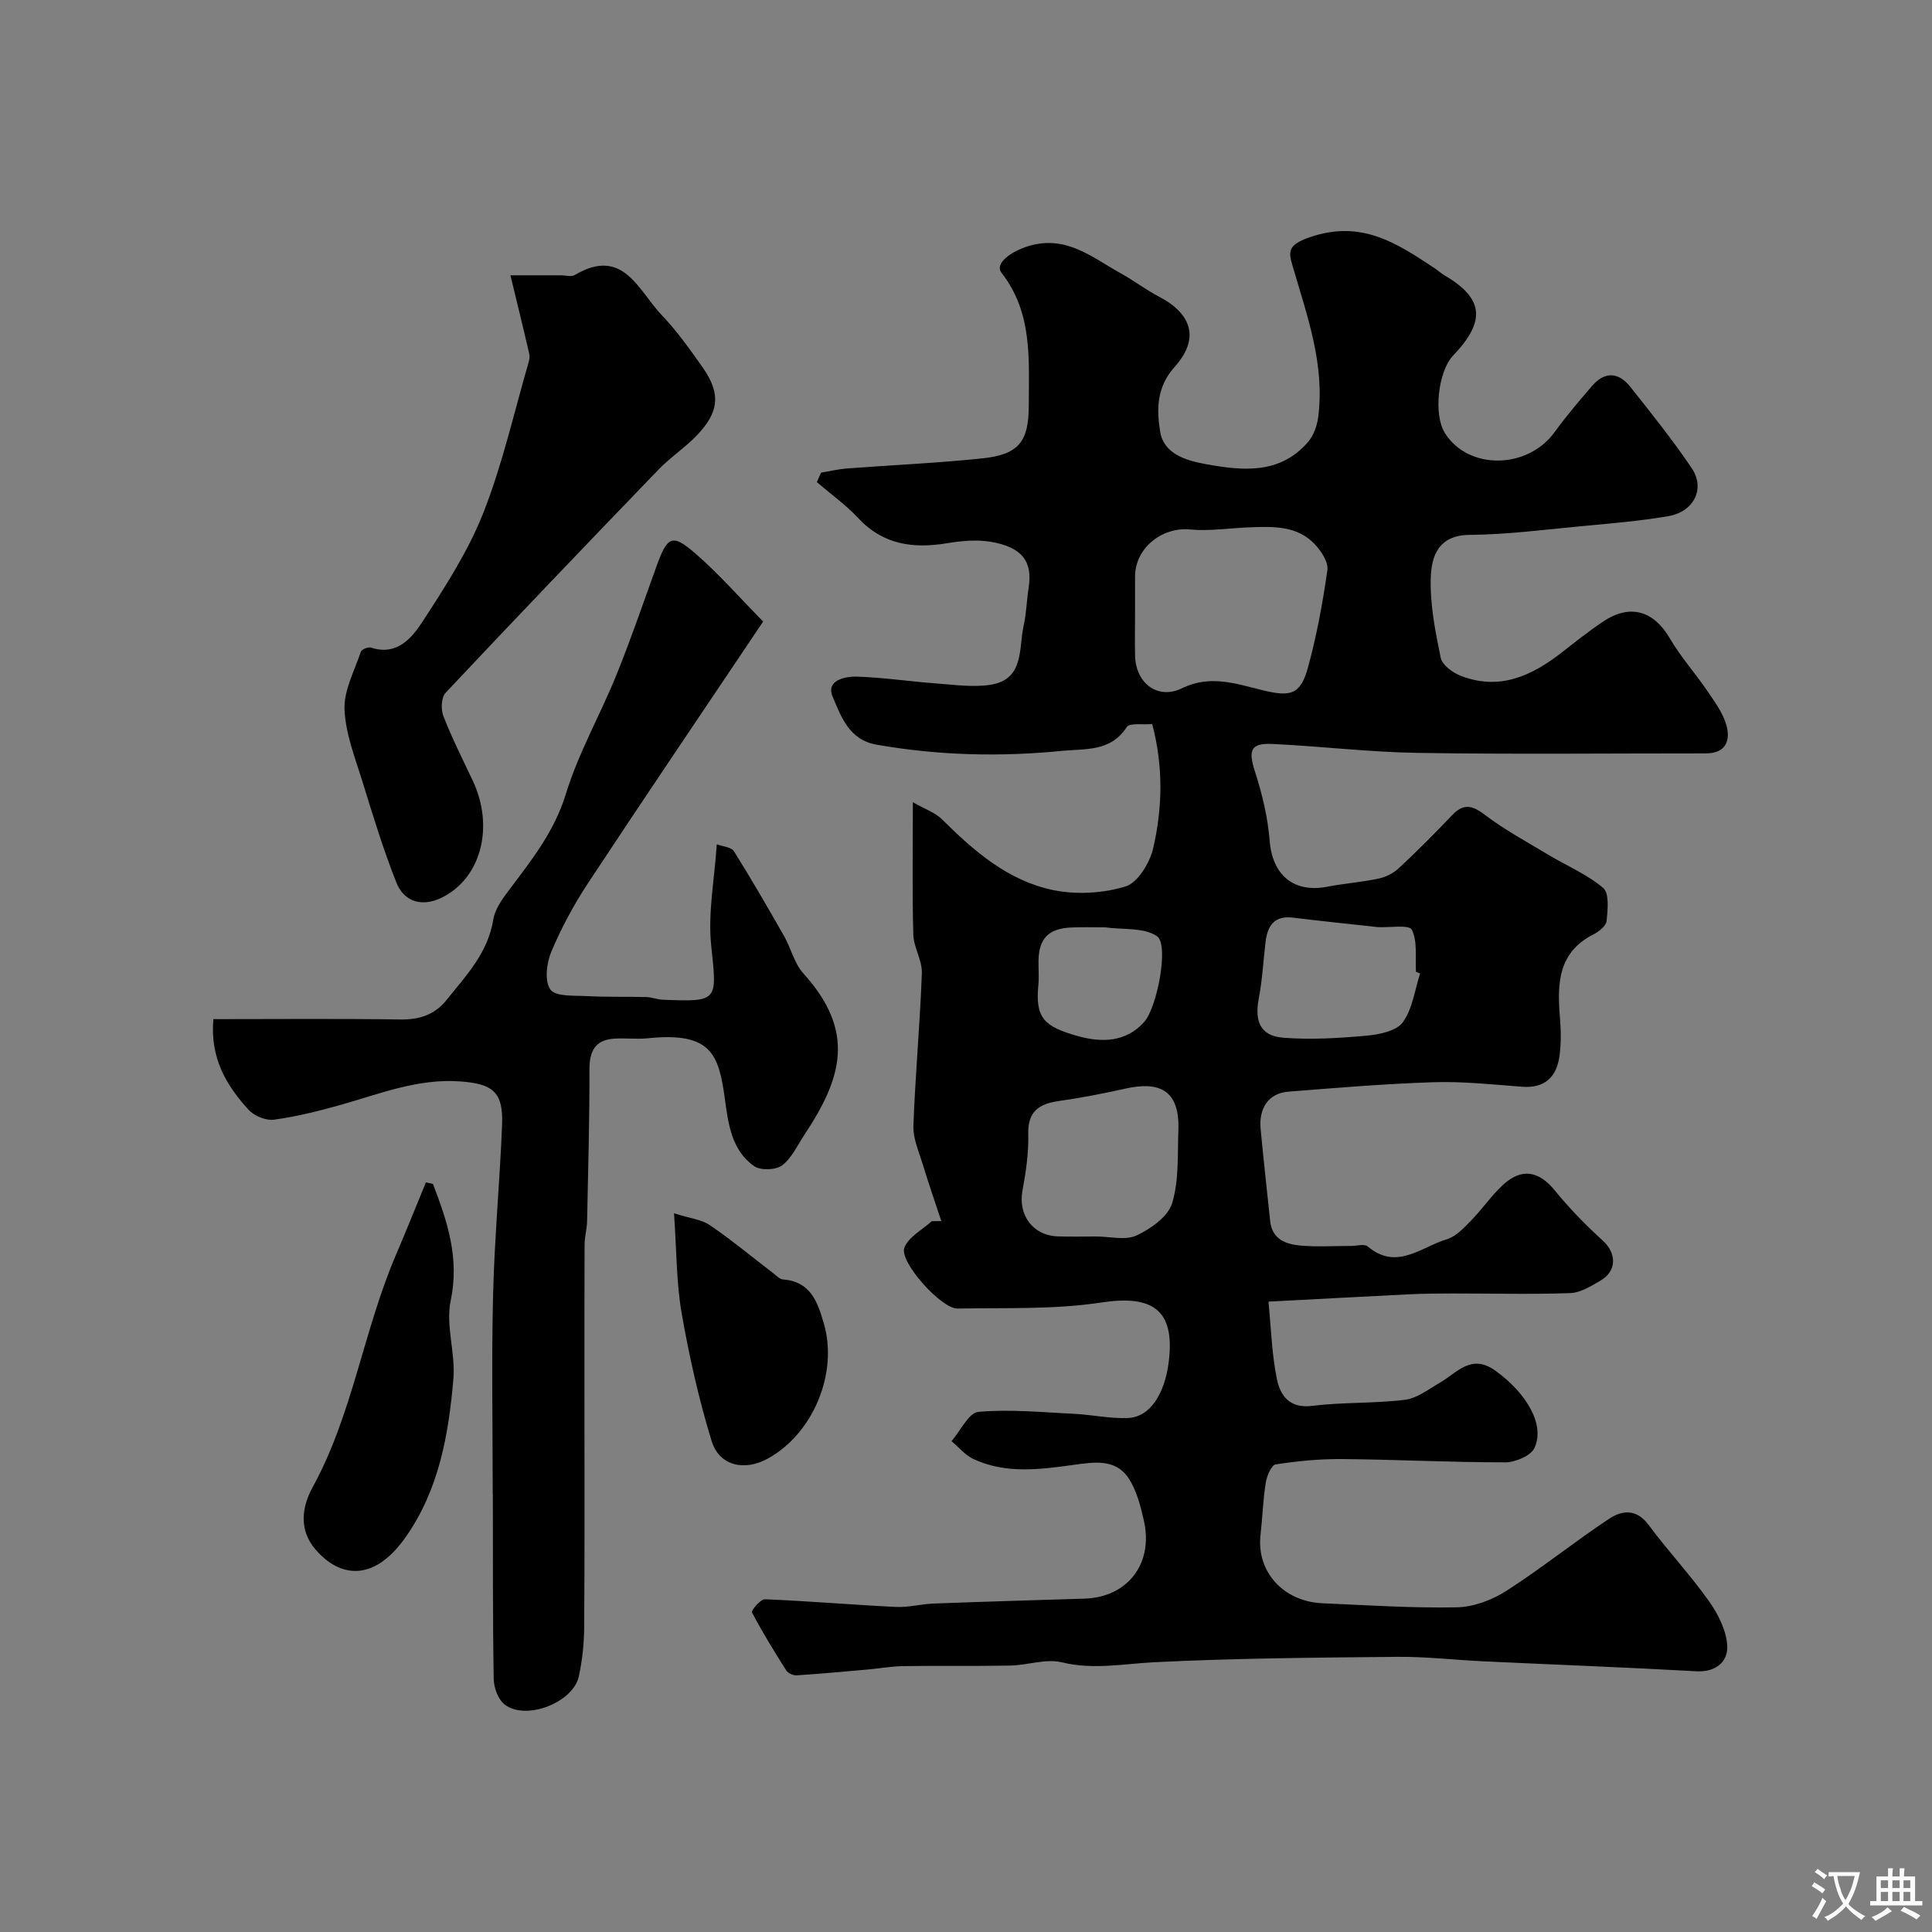
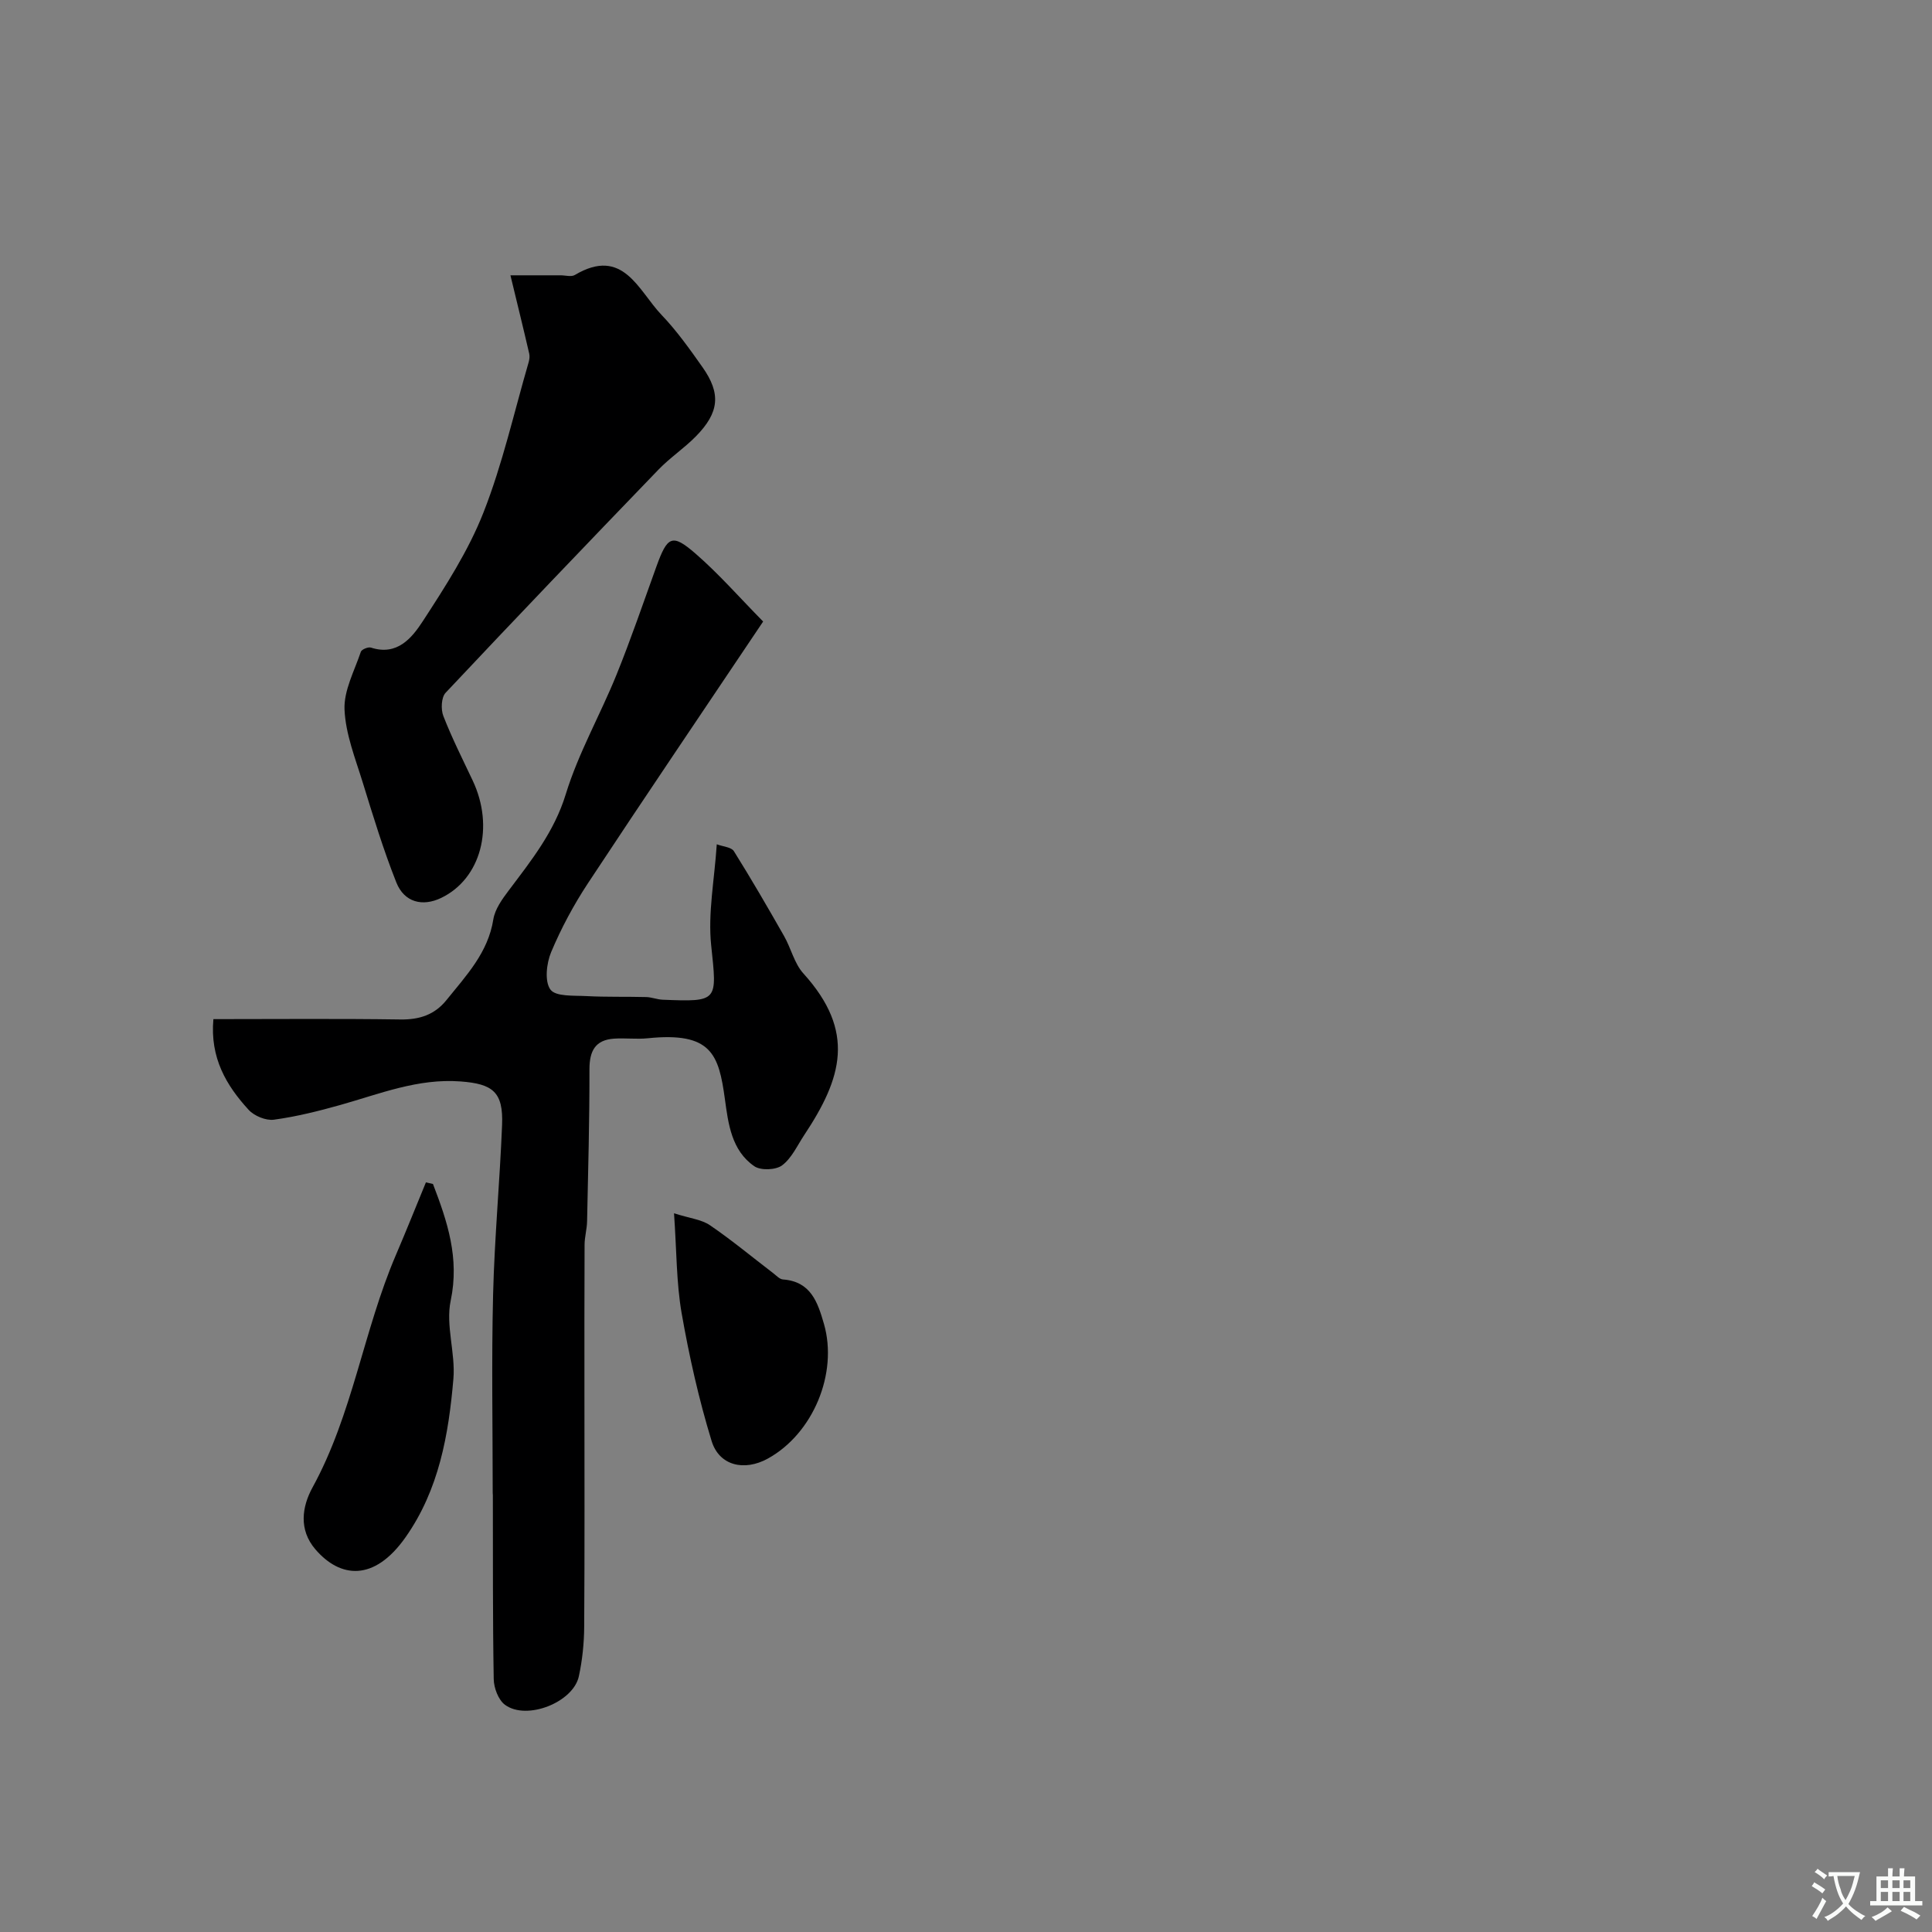
<svg xmlns="http://www.w3.org/2000/svg" enable-background="new 0 0 400 400" viewBox="0 0 400 400">
  <rect x="0" y="0" width="400" height="400" fill="#808080" stroke="none" />
  <g fill="#000001">
-     <path d="m194.89 252.82c-1.29-3.92-2.65-7.83-3.85-11.78-.8-2.62-2.02-5.32-1.93-7.95.38-10.54 1.37-21.05 1.75-31.59.1-2.64-1.69-5.32-1.77-8.01-.24-8.65-.09-17.3-.09-27.4 2.57 1.47 4.64 2.16 6.03 3.54 6.62 6.59 13.71 12.73 23.01 14.65 4.8.99 10.32.68 14.99-.75 2.54-.78 5.04-4.9 5.73-7.93 1.92-8.35 2.12-16.91-.21-25.7-1.92.19-4.68-.29-5.28.64-3.3 5.13-8.52 4.44-13.27 4.91-12.89 1.28-25.74.98-38.54-1.28-5.7-1-7.35-5.89-9.07-9.93-1.43-3.38 2.54-4.23 5.02-4.15 5.56.18 11.11 1.02 16.67 1.43 3.63.27 7.36.8 10.9.27 7.17-1.08 5.89-7.54 6.97-12.34.57-2.54.61-5.19 1.02-7.78.86-5.44-1.37-8.43-7.94-9.51-2.88-.47-5.98-.18-8.89.3-7.04 1.17-13.28.36-18.46-5.2-2.57-2.75-5.69-4.98-8.56-7.44.29-.65.57-1.31.86-1.96 1.76-.29 3.5-.72 5.27-.86 9.35-.71 18.73-1.12 28.05-2.09 7.64-.79 9.69-3.46 9.7-10.99 0-9.52.83-19.14-5.64-27.43-1.54-1.97 2.1-4.56 5.85-5.62 7.7-2.18 12.99 2.49 18.83 5.72 2.71 1.49 5.19 3.41 7.92 4.83 6.82 3.55 8.46 8.72 3.26 14.51-3.83 4.27-3.75 8.9-3.02 13.44.74 4.6 5.33 5.97 9.38 6.71 7.64 1.39 15.37 2.21 21.23-4.56 1.16-1.34 1.87-3.36 2.11-5.16 1.41-10.92-2.31-21.01-5.28-31.23-.85-2.93-1.19-4.38 3.5-6 10.72-3.71 18.05 1.22 25.89 6.41.68.45 1.29 1.02 1.99 1.43 8.17 4.81 8.69 9.45 1.83 16.65-3.12 3.28-4.09 12.23-1.72 16.01 4.83 7.73 17.11 7.59 22.74-.17 2.4-3.31 5.06-6.43 7.73-9.54 2.64-3.07 5.51-2.9 7.95.18 4.36 5.51 8.78 11.01 12.7 16.83 2.85 4.23.47 9.03-4.87 9.94-5.96 1.02-12.01 1.51-18.04 2.08-7.68.72-15.37 1.73-23.06 1.79-6.53.05-7.93 4.47-8.06 8.95-.16 5.48.95 11.06 2.06 16.49.3 1.46 2.39 3.03 4.01 3.68 8.14 3.25 14.93.05 21.26-4.93 2.7-2.12 5.41-4.25 8.24-6.17 5.65-3.83 10.58-2.36 13.97 3.47 2.2 3.78 5.2 7.1 7.67 10.74 1.53 2.26 3.26 4.58 3.99 7.13.9 3.15-.05 5.88-4.22 5.88-19.86-.01-39.72.21-59.58-.1-10.04-.15-20.06-1.37-30.11-1.85-4.64-.22-5.11 1.3-3.66 5.79 1.48 4.61 2.64 9.44 3.02 14.24.55 7.09 4.96 10.88 11.96 9.52 3.52-.68 7.13-.94 10.64-1.69 1.48-.31 3.05-1.12 4.15-2.15 3.77-3.52 7.43-7.18 10.98-10.92 2.32-2.45 4.08-2.2 6.76-.16 4.12 3.13 8.74 5.62 13.19 8.3 3.82 2.29 8.05 4.06 11.38 6.89 1.29 1.09.93 4.52.7 6.82-.1 1.02-1.58 2.21-2.71 2.78-7.21 3.64-7.54 9.96-6.98 16.81.23 2.81.32 5.7-.08 8.48-.61 4.29-3.07 6.61-7.75 6.26-6.09-.47-12.21-1.13-18.3-.94-10.04.32-20.08 1.17-30.1 1.96-4.01.32-6.13 3.35-5.71 7.74.6 6.36 1.31 12.72 1.98 19.08.4 3.77 3.26 4.77 6.27 5.04 3.47.31 6.99.07 10.49.08 1.17 0 2.75-.48 3.43.1 6 5.09 11.09.09 16.37-1.48 1.89-.56 3.53-2.34 5.01-3.85 2.3-2.35 4.17-5.13 6.57-7.36 3.94-3.66 7.51-2.94 10.83 1.15 3 3.69 6.37 7.13 9.89 10.34 2.86 2.6 2.96 6.26-.45 8.26-1.95 1.14-4.14 2.52-6.26 2.6-8.14.29-16.31.07-24.46.08-3.03 0-6.06.03-9.09.18-9.38.46-18.77.98-28.96 1.51.54 5.39.68 10.82 1.75 16.05.69 3.37 2.58 6.12 7.29 5.53 6.36-.79 12.87-.47 19.23-1.26 2.52-.31 4.89-2.2 7.23-3.54 3.58-2.05 6.43-6.11 11.5-2.47 6.37 4.58 10.32 11.13 8.08 15.97-.75 1.63-3.95 2.99-6.03 2.99-11.27.01-22.53-.58-33.8-.68-4.59-.04-9.22.41-13.76 1.11-.88.14-1.83 2.4-2.05 3.79-.57 3.56-.67 7.19-1.08 10.78-.88 7.6 4.67 13.83 12.86 14.18 9.26.4 18.54 1.02 27.79.84 3.46-.07 7.29-1.51 10.25-3.41 7.3-4.68 14.08-10.16 21.31-14.95 2.63-1.74 5.63-2.08 8.12 1.28 4 5.4 8.64 10.33 12.51 15.8 1.91 2.7 3.65 6.14 3.79 9.32.14 3.17-2.32 5.42-6.37 5.2-14.68-.82-29.38-1.37-44.08-2.06-5.94-.28-11.87-.98-17.8-.93-16.77.16-33.55.28-50.29 1.11-6.43.32-12.65 1.62-19.19.03-3.33-.81-7.15.6-10.75.67-7.36.14-14.72 0-22.08.11-2.46.03-4.91.48-7.37.7-4.9.44-9.81.89-14.72 1.21-.72.05-1.8-.43-2.17-1.01-2.5-3.93-4.94-7.9-7.1-12.02-.2-.38 1.77-2.76 2.67-2.72 9.05.37 18.08 1.15 27.13 1.59 2.57.13 5.16-.6 7.75-.7 10.43-.39 20.86-.7 31.29-1.02 8.91-.27 14.32-7.23 12.3-16.15-.69-3.04-1.51-6.28-3.19-8.81-2.68-4.04-7.13-3.31-11.26-2.75-7.03.97-14.11 1.95-20.85-1.2-1.71-.8-3.03-2.44-4.53-3.69 1.85-2.12 3.55-5.89 5.57-6.07 6.54-.58 13.21.09 19.82.41 3.73.18 7.48 1.03 11.18.86 4.57-.21 7.61-5.04 8.42-11.74 1.29-10.63-3.33-13.8-13.99-12.17-9.76 1.49-19.83 1.07-29.76 1.25-3.37.06-12.11-9.69-11-12.6.85-2.23 3.71-3.69 5.68-5.49.67.01 1.32 0 1.97-.01zm40.11-125.99c0 3-.07 6 .01 8.99.15 5.64 4.7 9.12 9.7 6.68 5.87-2.87 11.25-.92 16.69.4 5.81 1.42 7.86.97 9.43-4.8 1.79-6.57 3.03-13.31 3.99-20.06.23-1.63-1.22-3.87-2.51-5.26-3.71-4.02-8.75-3.78-13.68-3.6-4.09.15-8.23.83-12.27.44-5.77-.55-11.33 3.84-11.36 9.7-.01 2.51 0 5.01 0 7.51zm-8.05 129.17c2.83 0 6.06.86 8.38-.22 2.94-1.37 6.51-3.9 7.35-6.68 1.44-4.75 1.1-10.07 1.29-15.16.32-8.65-4.42-10-10.84-8.58-4.59 1.02-9.23 1.93-13.88 2.59-4.12.59-6.48 2.12-6.36 6.84.1 3.89-.48 7.86-1.2 11.71-.94 5 2.12 9.29 7.27 9.48 2.66.1 5.33.02 7.99.02zm67.07-54.47c-.29-.11-.57-.22-.86-.33-.18-2.96.36-6.29-.86-8.72-.55-1.09-4.64-.4-7.12-.53-.16-.01-.33-.04-.49-.06-5.66-.63-11.34-1.21-16.99-1.9-3.94-.48-5.3 1.75-5.69 5.11-.46 3.9-.67 7.84-1.4 11.68-.89 4.68.34 7.67 5 8.06 5.75.47 11.61.1 17.38-.42 2.62-.24 6.15-.97 7.46-2.79 2.01-2.78 2.46-6.68 3.57-10.1zm-65.15-9.53c-2.33 0-4.66-.08-6.98.02-4.8.19-6.83 2.28-6.88 6.96-.02 1.66.13 3.34-.03 4.99-.66 6.82 1.19 8.59 8.25 10.56 4.73 1.32 9.89 1.33 13.69-2.98 2.65-3 5.17-16.01 2.61-17.73-2.73-1.84-7.04-1.31-10.66-1.82z" />
    <path d="m44.18 211c13.1 0 25.9-.12 38.69.07 3.96.06 7.1-.95 9.58-4.03 4.08-5.07 8.6-9.8 9.69-16.7.34-2.11 1.83-4.18 3.18-5.97 4.68-6.22 9.43-12.14 11.82-19.95 2.61-8.51 7.14-16.42 10.5-24.72 2.98-7.36 5.55-14.9 8.25-22.37 2.29-6.35 3.26-6.92 8.11-2.71 4.86 4.22 9.13 9.12 14 14.06-12.59 18.77-24.55 36.41-36.28 54.2-2.95 4.48-5.53 9.29-7.61 14.24-.97 2.32-1.39 6.07-.15 7.76 1.09 1.49 4.85 1.21 7.45 1.35 4.12.22 8.25.09 12.38.2 1.13.03 2.25.5 3.38.55 11.65.47 11.28.33 10.07-11.28-.69-6.63.67-13.47 1.16-20.9 1.29.49 3.01.58 3.54 1.42 3.61 5.77 7.03 11.67 10.4 17.59 1.44 2.53 2.11 5.66 3.99 7.73 10.92 12.06 7.99 21.68.17 33.47-1.44 2.17-2.6 4.79-4.58 6.27-1.3.97-4.41 1.09-5.74.18-4.73-3.25-5.4-8.8-6.1-13.92-1.27-9.26-2.78-13.93-15.96-12.58-2.31.24-4.67-.08-6.99.08-3.9.27-5.09 2.56-5.09 6.34.02 10.49-.27 20.98-.49 31.47-.03 1.63-.52 3.26-.52 4.88-.05 10.16-.03 20.32-.03 30.48 0 16.19.06 32.39-.05 48.58-.02 3.42-.38 6.9-1.1 10.25-1.15 5.42-10.82 9.23-15.3 5.92-1.37-1.01-2.3-3.49-2.33-5.32-.22-12.68-.15-25.37-.18-38.05 0-.17-.03-.33-.03-.5 0-13.69-.26-27.39.08-41.08.29-11.71 1.39-23.39 1.86-35.09.28-6.87-1.95-8.52-8.6-9.02-8.83-.66-16.71 2.57-24.88 4.87-4.52 1.27-9.12 2.42-13.76 3.05-1.66.22-4.07-.77-5.23-2.04-4.62-5.04-8.02-10.75-7.3-18.78z" />
    <path d="m105.68 57h10.38c1 0 2.22.37 2.96-.07 10-5.94 13.14 3.24 17.94 8.26 3.15 3.29 5.83 7.07 8.47 10.81 3.88 5.49 3.5 9.4-1.36 14.35-2.42 2.46-5.35 4.4-7.74 6.88-14.77 15.32-29.49 30.69-44.07 46.2-.9.95-1.01 3.43-.47 4.81 1.77 4.55 3.98 8.93 6.07 13.35 4.56 9.65 1.71 20.35-6.51 24.31-3.86 1.86-7.64.94-9.29-3.19-2.69-6.77-4.82-13.77-6.97-20.74-1.53-4.96-3.54-9.99-3.76-15.06-.17-3.94 2.05-8.01 3.38-11.97.17-.49 1.53-1.05 2.1-.86 5.44 1.77 8.49-2.04 10.73-5.47 4.68-7.2 9.44-14.57 12.56-22.51 3.95-10.04 6.32-20.7 9.35-31.1.16-.56.25-1.23.12-1.78-1.2-5.2-2.48-10.38-3.89-16.22z" />
    <path d="m89.64 245.13c2.98 7.76 5.53 15.34 3.67 24.16-1.08 5.13 1.02 10.85.56 16.2-.99 11.55-2.98 22.94-9.91 32.79-6.53 9.27-13.55 8.43-18.65 2.51-3.52-4.09-2.78-8.86-.6-12.84 8.31-15.15 10.53-32.42 17.25-48.1 2.14-4.99 4.15-10.03 6.22-15.05.48.11.97.22 1.46.33z" />
    <path d="m139.55 251.2c3.29 1.05 5.7 1.28 7.45 2.48 4.52 3.08 8.74 6.6 13.09 9.92.64.49 1.32 1.25 2.02 1.3 5.76.42 7.18 4.7 8.48 9.2 2.95 10.24-2.26 22.75-11.65 27.9-4.83 2.65-10.03 1.49-11.61-3.66-2.65-8.66-4.65-17.57-6.21-26.49-1.09-6.28-1.02-12.78-1.57-20.65z" />
  </g>
  <path d="m377.9 391.2c-.2.3-.4.5-.6.8-.7-.6-1.4-1-2.2-1.5.2-.3.4-.5.5-.8.6.4 1.4.8 2.3 1.5zm-1.8 6.1c-.2-.2-.5-.4-.9-.6.4-.6.8-1.2 1.2-1.9s.7-1.3.9-1.9c.3.3.5.5.8.7-.7 1.3-1.4 2.6-2 3.7zm2.2-9c-.3.3-.5.5-.6.8-.6-.6-1.3-1.1-2-1.5.3-.3.5-.5.6-.7.6.5 1.3.9 2 1.4zm.3.2v-.9h2 4.5c-.3 1.3-.6 2.5-1 3.6s-.9 2.1-1.4 3c.4.5 1 1 1.6 1.4s1.2.8 1.9 1.1c-.3.2-.5.4-.8.8-.4-.3-1-.7-1.6-1.2s-1.2-1.1-1.6-1.6c-.5.6-1.1 1.1-1.7 1.6s-1.4.9-2.1 1.4c-.1-.3-.3-.5-.7-.8.6-.2 1.2-.5 1.9-1s1.4-1.1 2-1.8c-.5-.8-.9-1.6-1.2-2.5s-.6-2-.8-3.2c-.4.1-.7.1-1 .1zm2.5 2.7c.2 1 .7 1.7 1 2.2.3-.5.6-1.1 1-2s.6-1.9.9-3h-3.2-.4c.1.9.3 1.8.7 2.8z" fill="#fafbfa" />
  <path d="m396.5 388.5v1.5 3.6h1.5v.9c-.4 0-1 0-1.7 0h-7.9c-.5 0-.9 0-1.2 0v-.9h1.3v-3.5c0-.7 0-1.2 0-1.6h2.4c0-.8 0-1.4 0-1.7h1c0 .3-.1.8-.1 1.7h1.5c0-.8 0-1.4 0-1.7h1c0 .3-.1.9-.1 1.7zm-8.2 9.2c-.2-.3-.5-.5-.8-.8.8-.3 1.4-.6 1.9-.9s1-.7 1.4-1.1c.3.3.6.5.9.8-1.6 1-2.8 1.6-3.4 2zm2.6-6.8v-1.6h-1.5v1.6zm0 2.7v-1.9h-1.5v1.9zm2.4-2.7v-1.6h-1.5v1.6zm0 2.7v-1.9h-1.5v1.9zm.2 2 .7-.8c.4.2.9.5 1.6.8s1.3.7 1.8 1c-.3.3-.5.5-.8.8-.4-.3-1.5-1-3.3-1.8zm2-4.7v-1.6h-1.4v1.6zm0 2.7v-1.9h-1.4v1.9z" fill="#fafbfa" />
</svg>